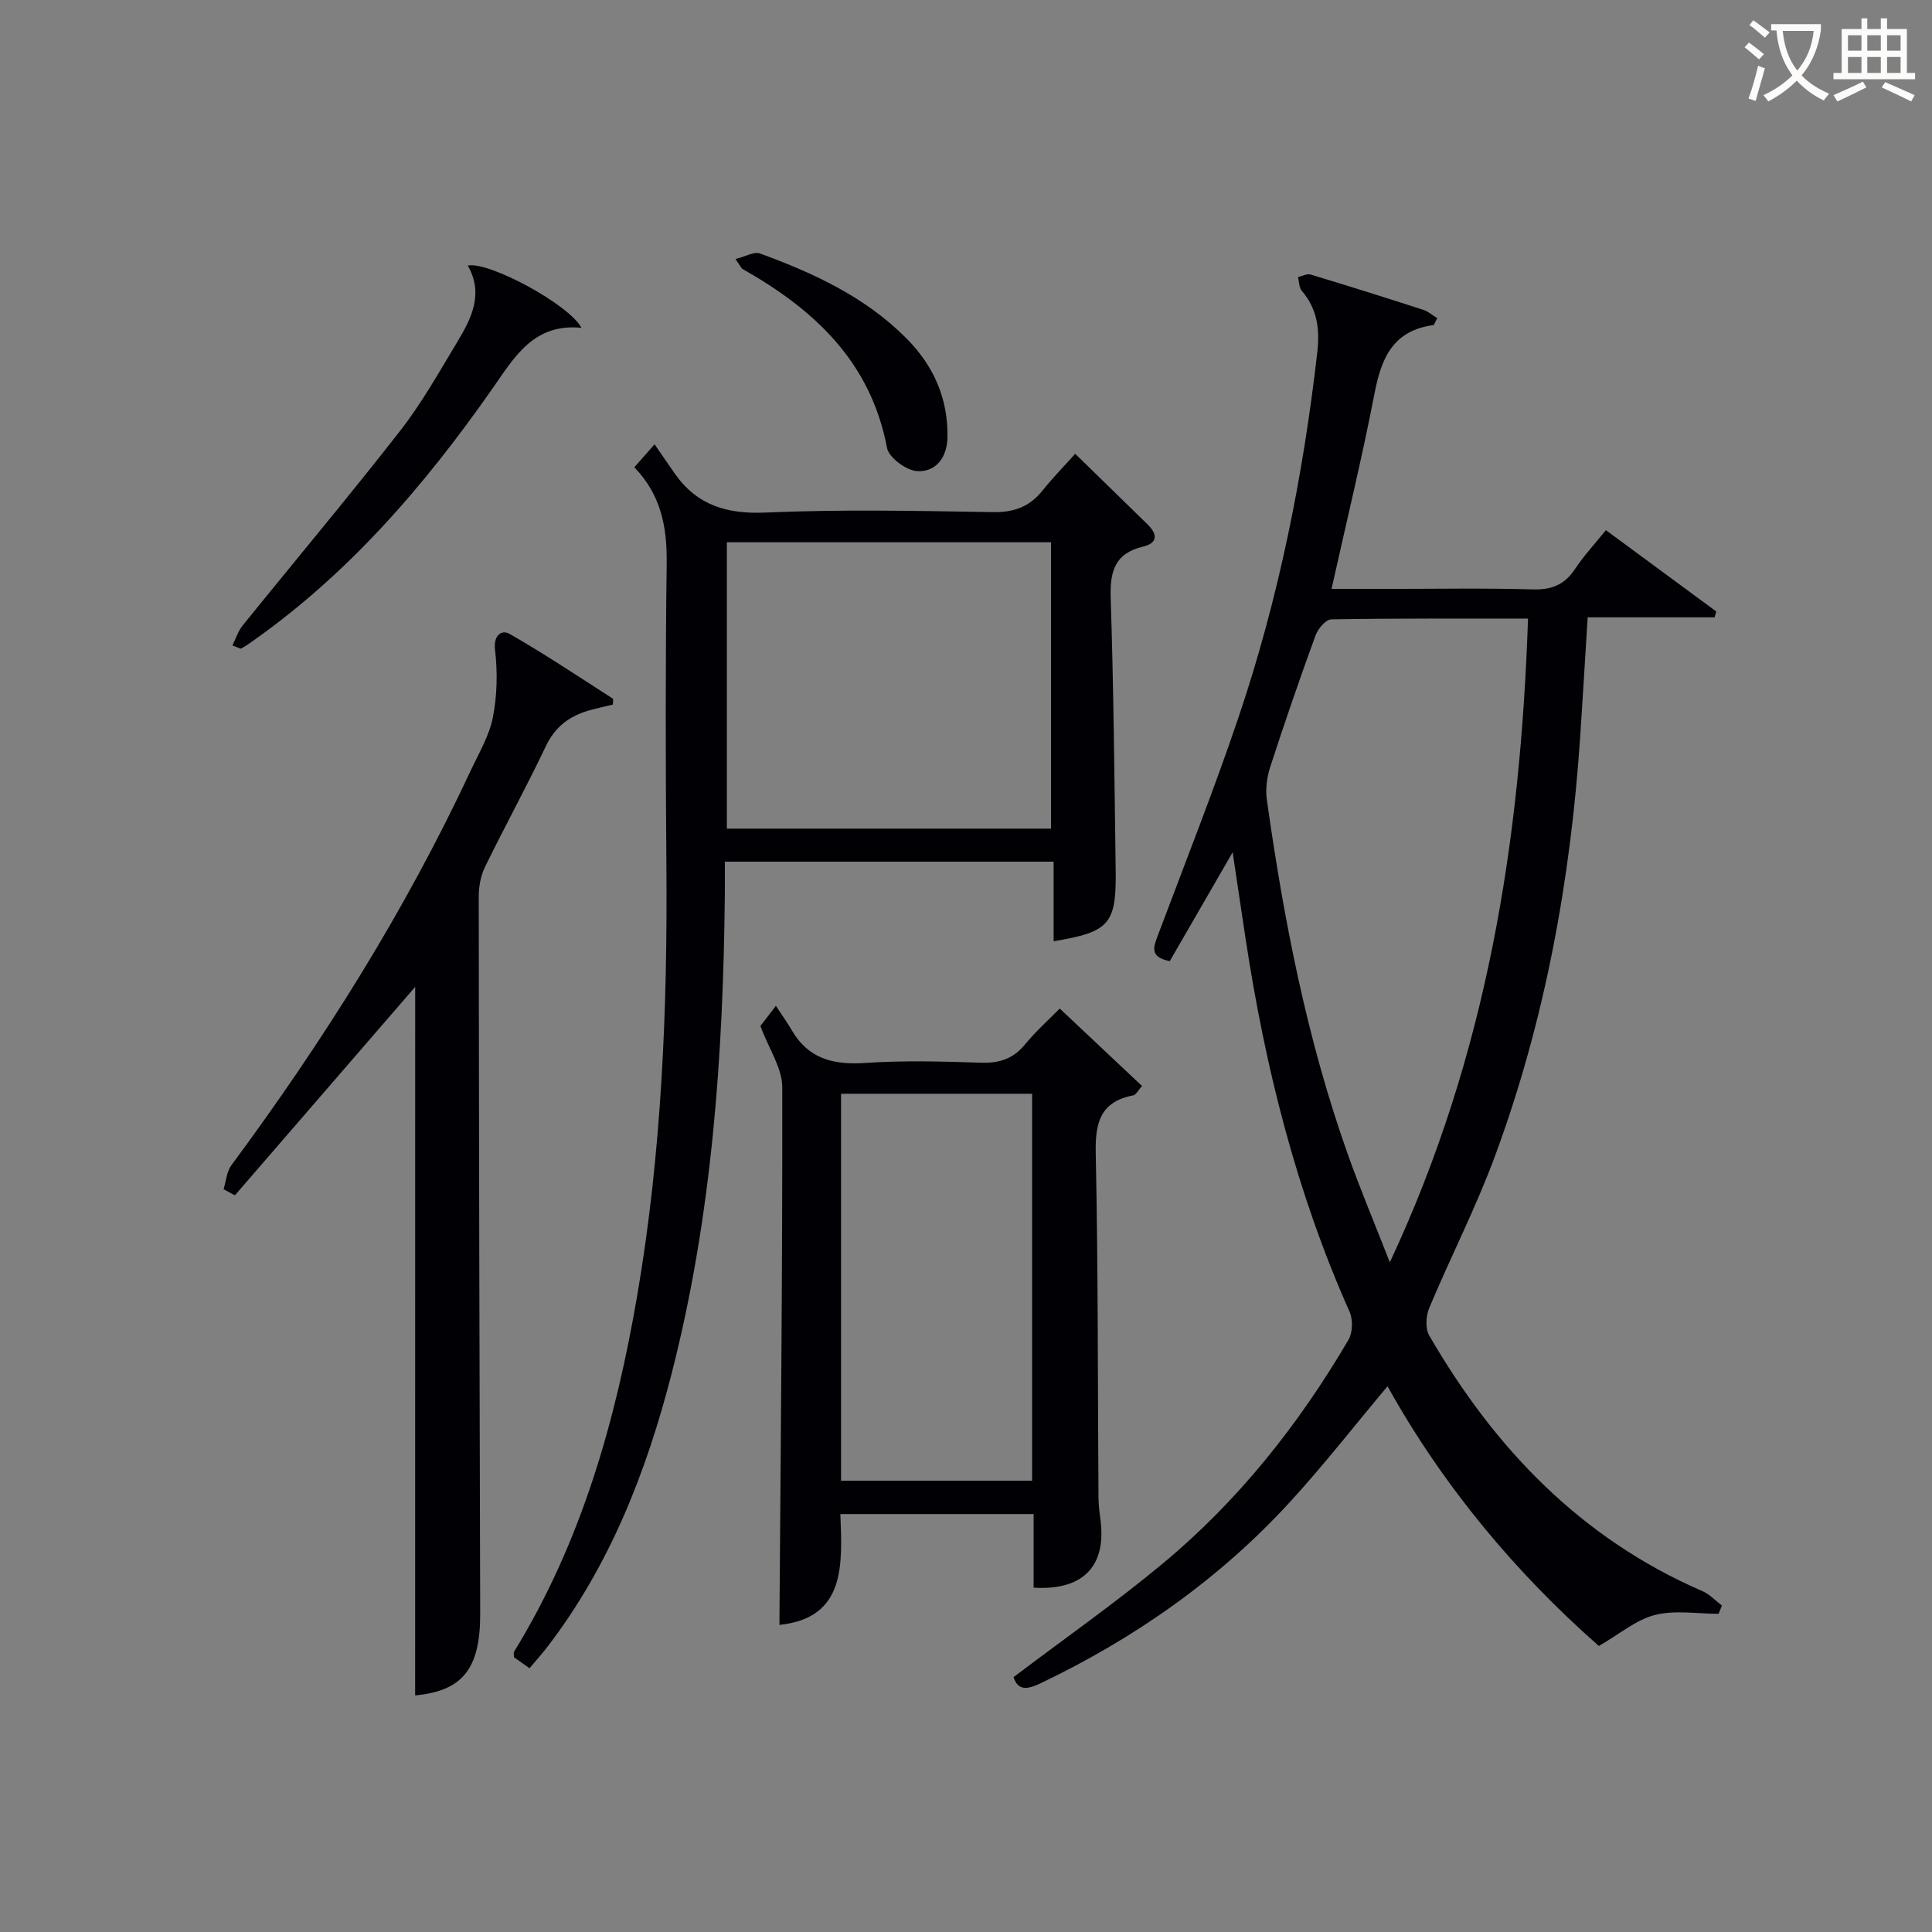
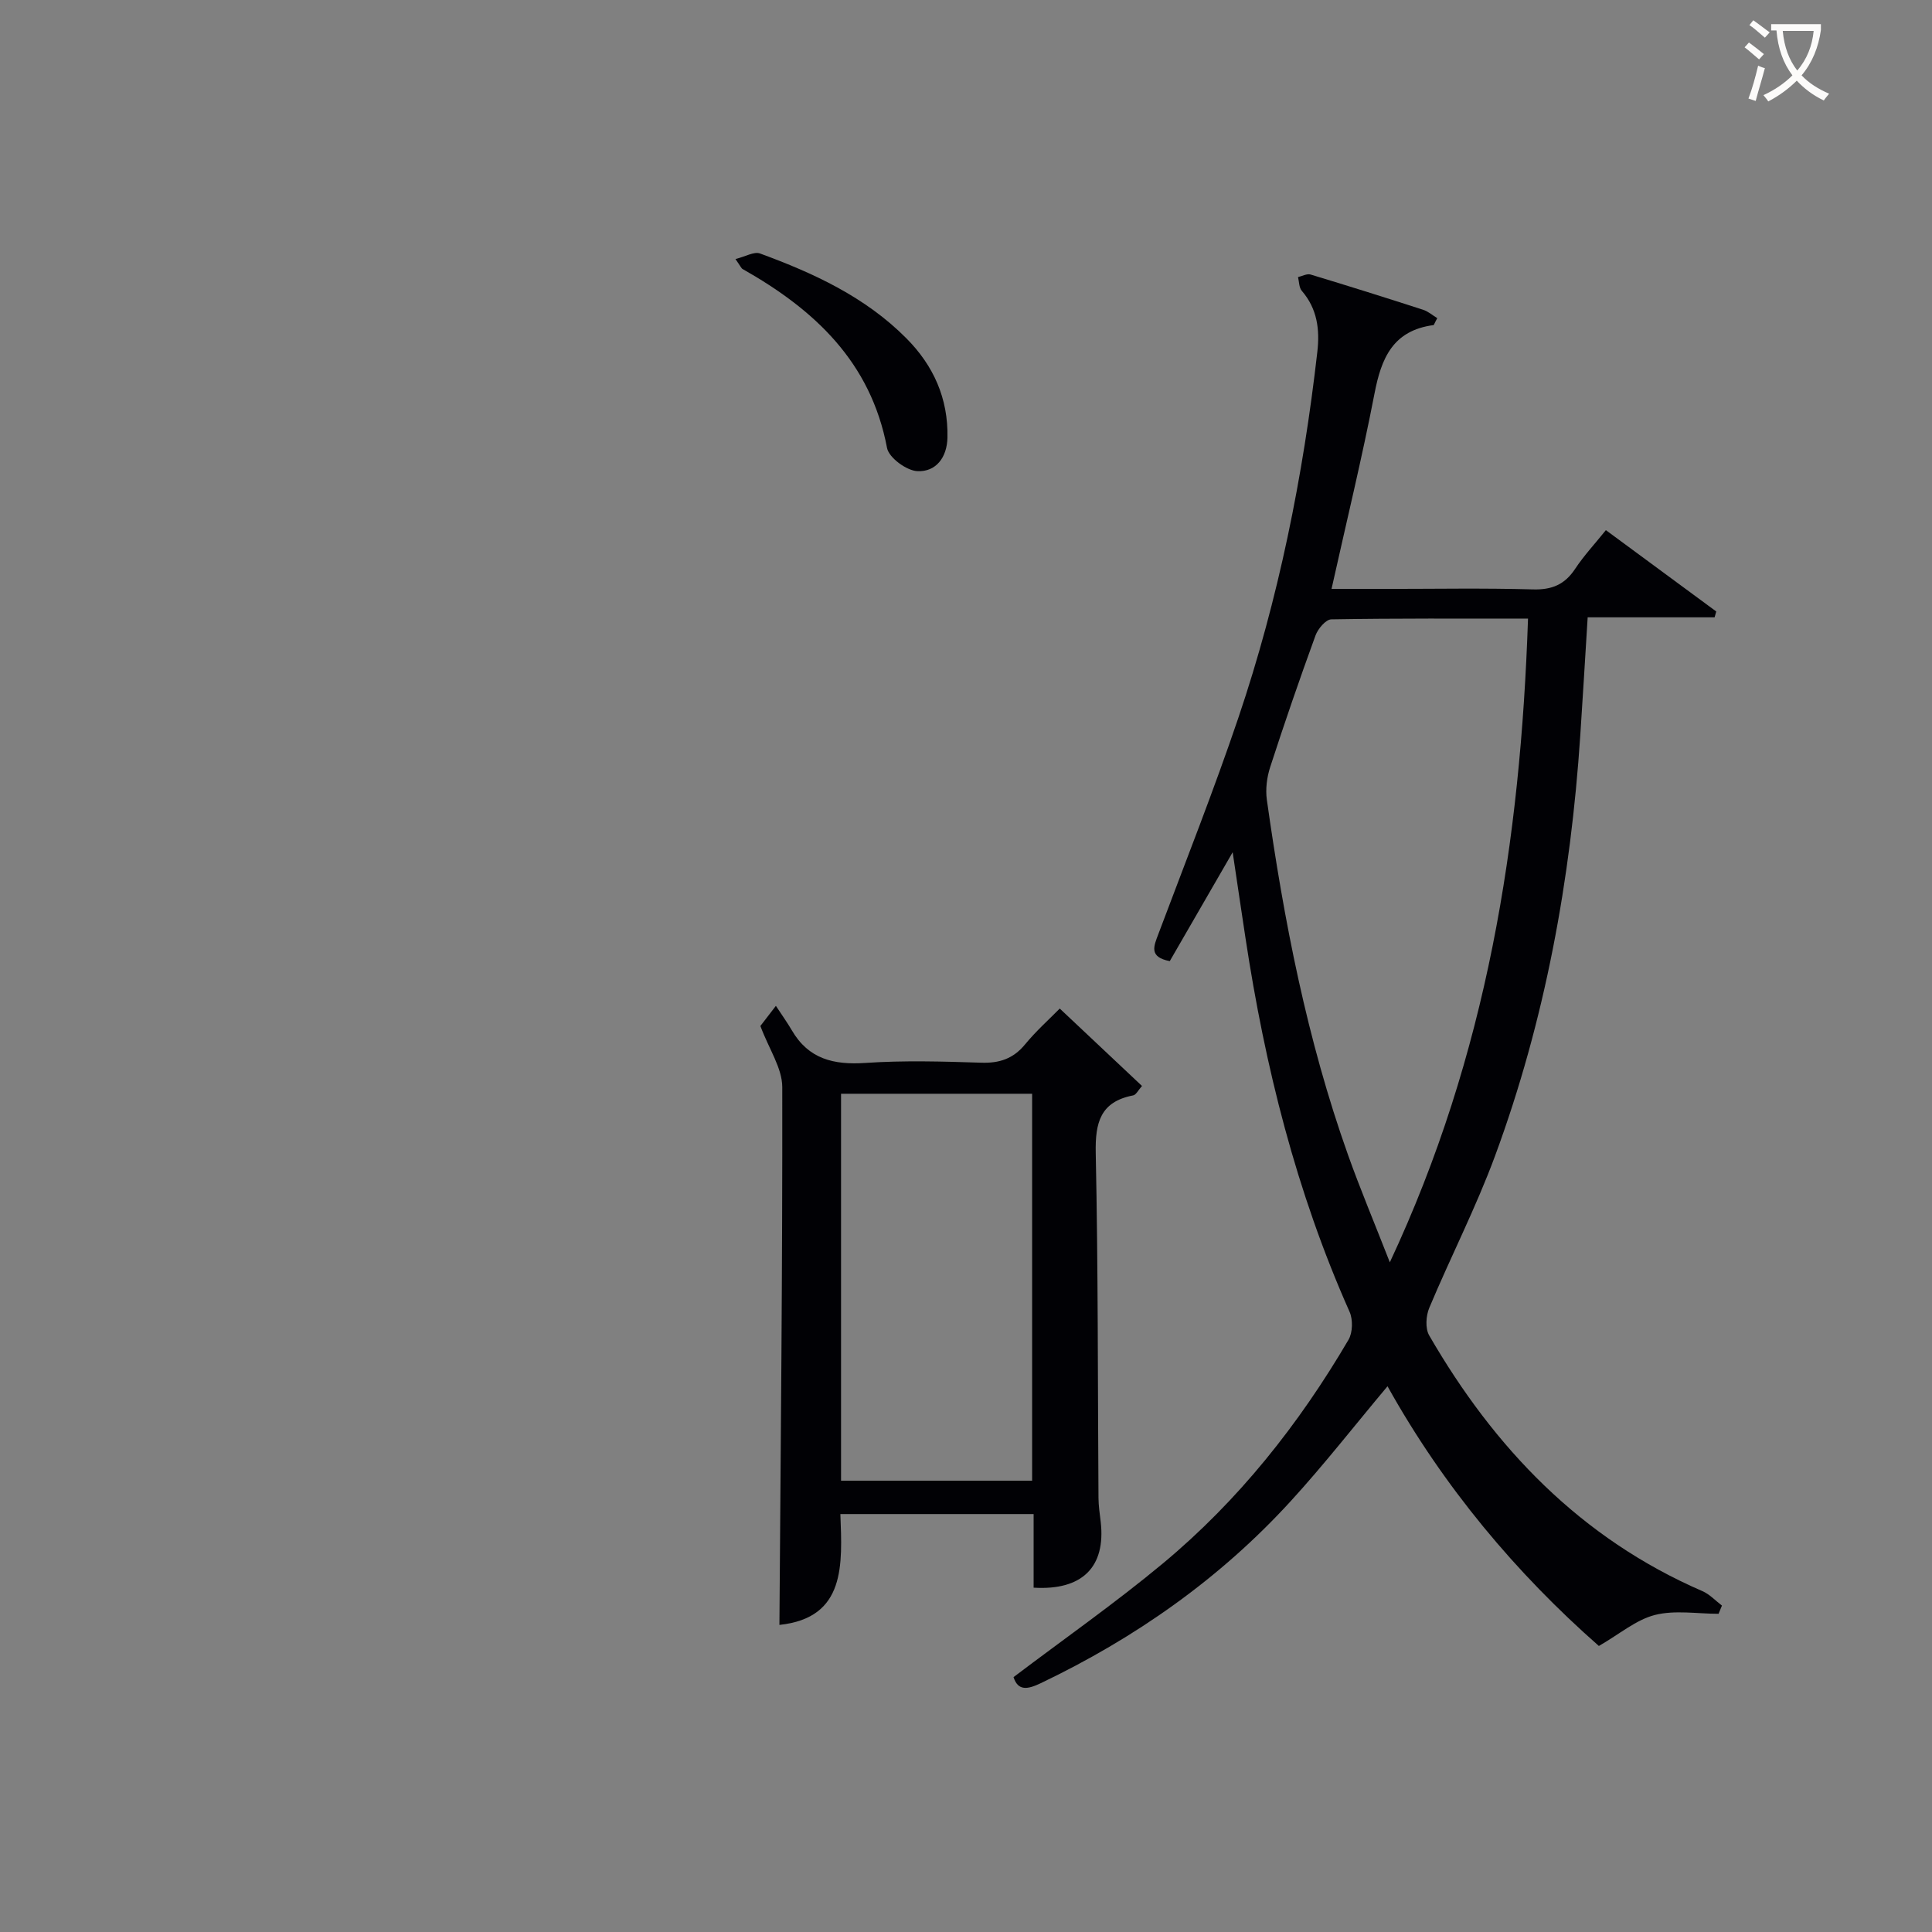
<svg xmlns="http://www.w3.org/2000/svg" enable-background="new 0 0 400 400" viewBox="0 0 400 400">
  <rect x="0" y="0" width="400" height="400" fill="#808080" stroke="none" />
  <g fill="#010105">
    <path d="m296.84 67.3c-8.49 1.11-10.86 6.9-12.26 14.16-2.58 13.33-5.8 26.54-8.9 40.47h11.21c10.16 0 20.33-.19 30.49.1 3.92.11 6.58-1 8.73-4.25 1.82-2.75 4.11-5.2 6.37-8.02 7.74 5.7 15.3 11.27 22.85 16.84-.11.4-.23.81-.34 1.21-8.66 0-17.31 0-26.28 0-.54 8.6-1 16.53-1.53 24.45-1.98 29.8-7.28 58.97-17.64 87.04-3.95 10.71-9.21 20.94-13.63 31.49-.69 1.65-.85 4.25-.01 5.7 13.49 23.33 31.38 42.02 56.55 52.93 1.51.65 2.72 1.98 4.06 3-.23.57-.47 1.13-.7 1.7-4.41 0-9.02-.81-13.17.24-3.9.99-7.3 3.94-11.61 6.42-17.07-15-32.15-32.92-43.76-53.77-6.86 8.18-13.17 16.28-20.08 23.83-14.66 16.03-32.14 28.29-51.72 37.65-2.66 1.27-4.69 1.68-5.63-1.26 10.44-7.9 21.04-15.32 30.95-23.56 15.63-13 28.13-28.77 38.4-46.28.88-1.5.94-4.19.22-5.81-11.03-24.77-17.52-50.78-21.56-77.47-.84-5.51-1.65-11.03-2.64-17.66-4.7 8.15-8.87 15.37-13.02 22.54-4.39-.84-3.3-3.11-2.37-5.59 5.6-14.9 11.47-29.72 16.57-44.79 8.32-24.61 13.41-49.97 16.35-75.77.53-4.62-.01-8.92-3.22-12.63-.58-.67-.54-1.88-.78-2.84.87-.2 1.86-.76 2.61-.53 7.79 2.35 15.54 4.79 23.28 7.29 1.06.34 1.97 1.15 2.94 1.74-.25.45-.49.94-.73 1.43zm19.52 60.78c-13.85 0-27.29-.08-40.73.15-1.14.02-2.77 1.96-3.27 3.34-3.29 9.02-6.42 18.11-9.38 27.24-.69 2.12-1 4.59-.69 6.79 3.52 24.98 8.32 49.69 16.81 73.53 2.51 7.04 5.41 13.93 8.65 22.22 20.14-43.02 27.05-87.13 28.61-133.27z" />
-     <path d="m222.61 93.95c5.44 5.31 10.19 9.95 14.95 14.59 2.1 2.04 2.23 3.88-.94 4.64-5.87 1.41-6.84 5.2-6.66 10.68.61 18.79.77 37.59 1.03 56.39.15 11.07-1.32 12.73-12.85 14.62 0-5.42 0-10.78 0-16.47-22.82 0-45.05 0-68.07 0 0 2.19.02 4.44 0 6.7-.33 33.46-2.66 66.71-11.01 99.26-5.24 20.41-12.82 39.81-25.81 56.71-1.11 1.44-2.33 2.79-3.62 4.32-1.25-.89-2.3-1.63-3.22-2.28 0-.56-.11-.92.02-1.14 13.98-22.75 21.07-47.88 25.53-73.92 5.03-29.45 6.25-59.14 6.01-88.95-.17-20.82-.21-41.64.06-62.46.1-7.49-1.17-14.19-6.7-19.89 1.09-1.24 2.03-2.31 4.19-4.76 1.53 2.22 2.84 4.13 4.17 6.04 4.61 6.58 10.78 8.44 18.83 8.09 15.63-.68 31.31-.36 46.96-.09 4.38.08 7.63-1.06 10.33-4.43 2.17-2.71 4.62-5.21 6.8-7.65zm-72.12 18.32v59.29h67.11c0-19.95 0-39.52 0-59.29-22.45 0-44.56 0-67.11 0z" />
    <path d="m157.43 212.42c.22-.29 1.19-1.54 3.21-4.17 1.33 2.02 2.39 3.51 3.31 5.08 3.46 5.94 8.68 7.18 15.2 6.74 7.96-.54 15.99-.31 23.97-.05 3.79.13 6.65-.81 9.1-3.78 2.3-2.8 5.04-5.24 7.19-7.43 5.79 5.45 11.3 10.64 17.03 16.03-.78.86-1.22 1.83-1.83 1.95-6.79 1.31-7.88 5.62-7.75 11.92.5 23.8.41 47.62.57 71.43.01 1.65.27 3.3.46 4.95 1.07 9.3-3.79 14.24-13.89 13.62 0-2.44 0-4.91 0-7.38 0-2.49 0-4.98 0-7.86-13.25 0-26.3 0-40.01 0 .38 10.4 1.19 21.49-12.62 22.95.26-36.92.65-74.13.59-111.35-.01-3.93-2.74-7.85-4.53-12.65zm16.7 94.14h39.56c0-26.95 0-53.52 0-80.11-13.35 0-26.4 0-39.56 0z" />
-     <path d="m85.96 204.32c-11.96 13.82-24.64 28.49-37.33 43.16-.78-.42-1.56-.84-2.34-1.26.52-1.68.64-3.65 1.63-4.99 19.04-25.72 36-52.69 49.55-81.72 1.69-3.61 3.84-7.19 4.58-11.01.88-4.53.99-9.36.44-13.95-.37-3.15 1.46-4.19 2.98-3.33 7.3 4.17 14.31 8.87 21.4 13.42.15.1.02.62.02 1.23-1.49.36-3.07.71-4.63 1.13-4.2 1.14-7.3 3.36-9.27 7.53-3.99 8.41-8.49 16.58-12.57 24.95-.9 1.84-1.31 4.1-1.3 6.16.04 49.46.15 98.92.3 148.38.03 11.46-3.6 16.06-13.47 17 .01-49.25.01-98.54.01-146.7z" />
-     <path d="m48.12 133.63c.7-1.39 1.17-2.95 2.12-4.13 10.86-13.45 21.98-26.68 32.61-40.31 4.48-5.74 8.08-12.18 11.85-18.44 2.94-4.87 5.48-9.97 2.14-15.77 4.39-.91 21.01 8.08 23.54 12.89-9.91-.97-13.84 6.03-18.48 12.66-14.18 20.27-30.22 38.85-50.79 53.04-.4.28-.85.5-1.28.74-.56-.22-1.14-.45-1.71-.68z" />
-     <path d="m152.27 53.63c2.08-.51 3.86-1.6 5.08-1.15 11.11 4.07 21.8 9 30.3 17.56 5.62 5.65 8.68 12.45 8.51 20.56-.09 4.15-2.4 7.12-6.21 6.95-2.25-.1-5.92-2.79-6.3-4.81-3.37-17.83-15.05-28.65-29.9-37.04-.27-.15-.4-.52-1.48-2.07z" />
+     <path d="m152.27 53.63c2.08-.51 3.86-1.6 5.08-1.15 11.11 4.07 21.8 9 30.3 17.56 5.62 5.65 8.68 12.45 8.51 20.56-.09 4.15-2.4 7.12-6.21 6.95-2.25-.1-5.92-2.79-6.3-4.81-3.37-17.83-15.05-28.65-29.9-37.04-.27-.15-.4-.52-1.48-2.07" />
  </g>
  <path d="m362.1 8.8c1.1.8 2.1 1.6 3.1 2.4l-1 1.1c-1.3-1.1-2.3-2-3-2.5zm1.9 4.8c.5.2.9.4 1.4.5-.6 2.3-1.3 4.5-1.9 6.8l-1.5-.5c.8-2.1 1.4-4.3 2-6.8zm-1-9.4c1.3.9 2.4 1.8 3.4 2.5l-1 1.1c-1.4-1.2-2.4-2.1-3.2-2.6zm3.7 2.2v-1.4h10.3v1.2c-.5 3.6-1.8 6.8-4 9.4 1.5 1.6 3.4 2.8 5.7 3.8-.3.4-.7.8-1.1 1.4-2.3-1.1-4.1-2.5-5.6-4.1-1.6 1.6-3.6 3.1-5.9 4.3-.3-.5-.7-.9-1-1.3 2.4-1.1 4.4-2.5 6-4.1-1.9-2.5-3-5.6-3.3-9.3h-1.1zm8.8 0h-6.4c.3 3.3 1.3 6 3 8.2 2-2.3 3.1-5.1 3.4-8.2z" fill="#fcfbfa" />
-   <path d="m385.3 3.8h1.3v2.2h2.8v-2.2h1.3v2.2h4.1v9.1h1.7v1.3h-16.9v-1.3h1.7v-9.1h4.1v-2.2zm.4 13.1.7 1.2c-1.8.9-3.8 1.9-6 2.9-.2-.4-.5-.8-.8-1.3 2.3-1 4.3-1.9 6.1-2.8zm-3.1-6.4h2.8v-3.2h-2.8zm0 4.6h2.8v-3.3h-2.8zm4-4.6h2.8v-3.2h-2.8zm0 4.6h2.8v-3.3h-2.8zm3.7 1.9c2.1.9 4.1 1.8 6.1 2.7l-.7 1.3c-2.2-1.1-4.2-2-6.1-2.9zm3.2-9.7h-2.8v3.2h2.8zm-2.8 7.8h2.8v-3.3h-2.8z" fill="#fcfbfa" />
</svg>